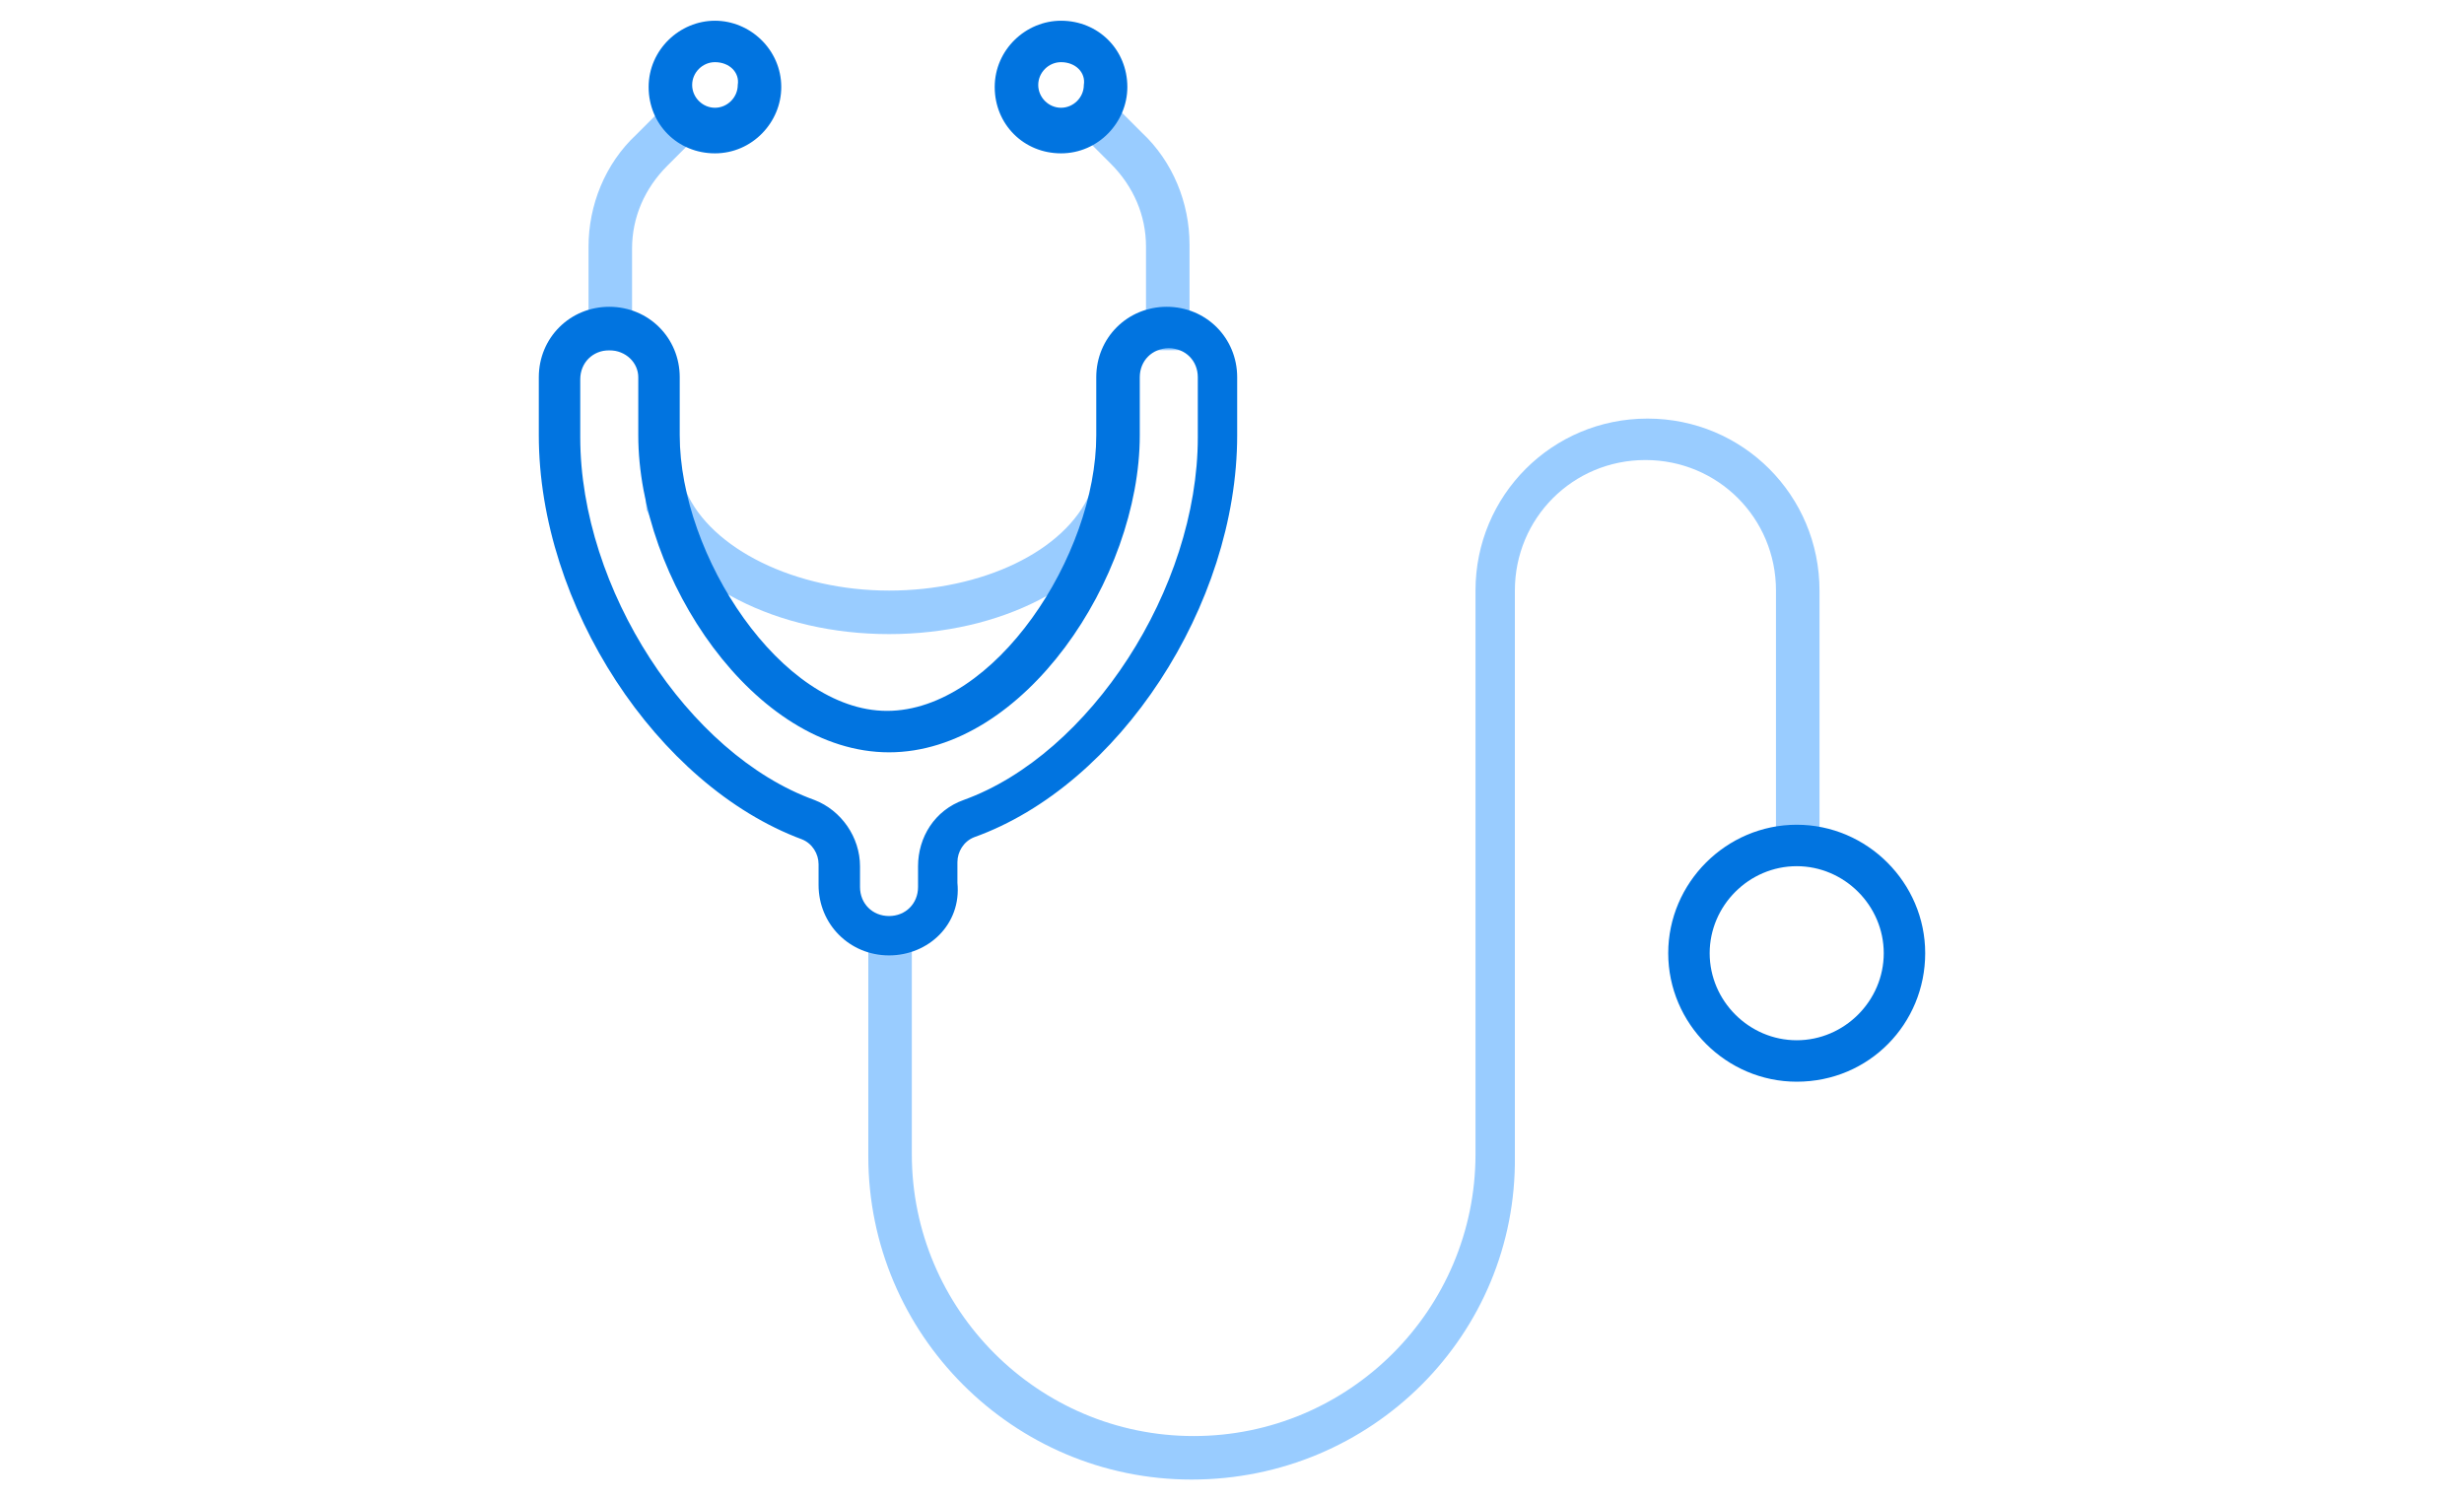
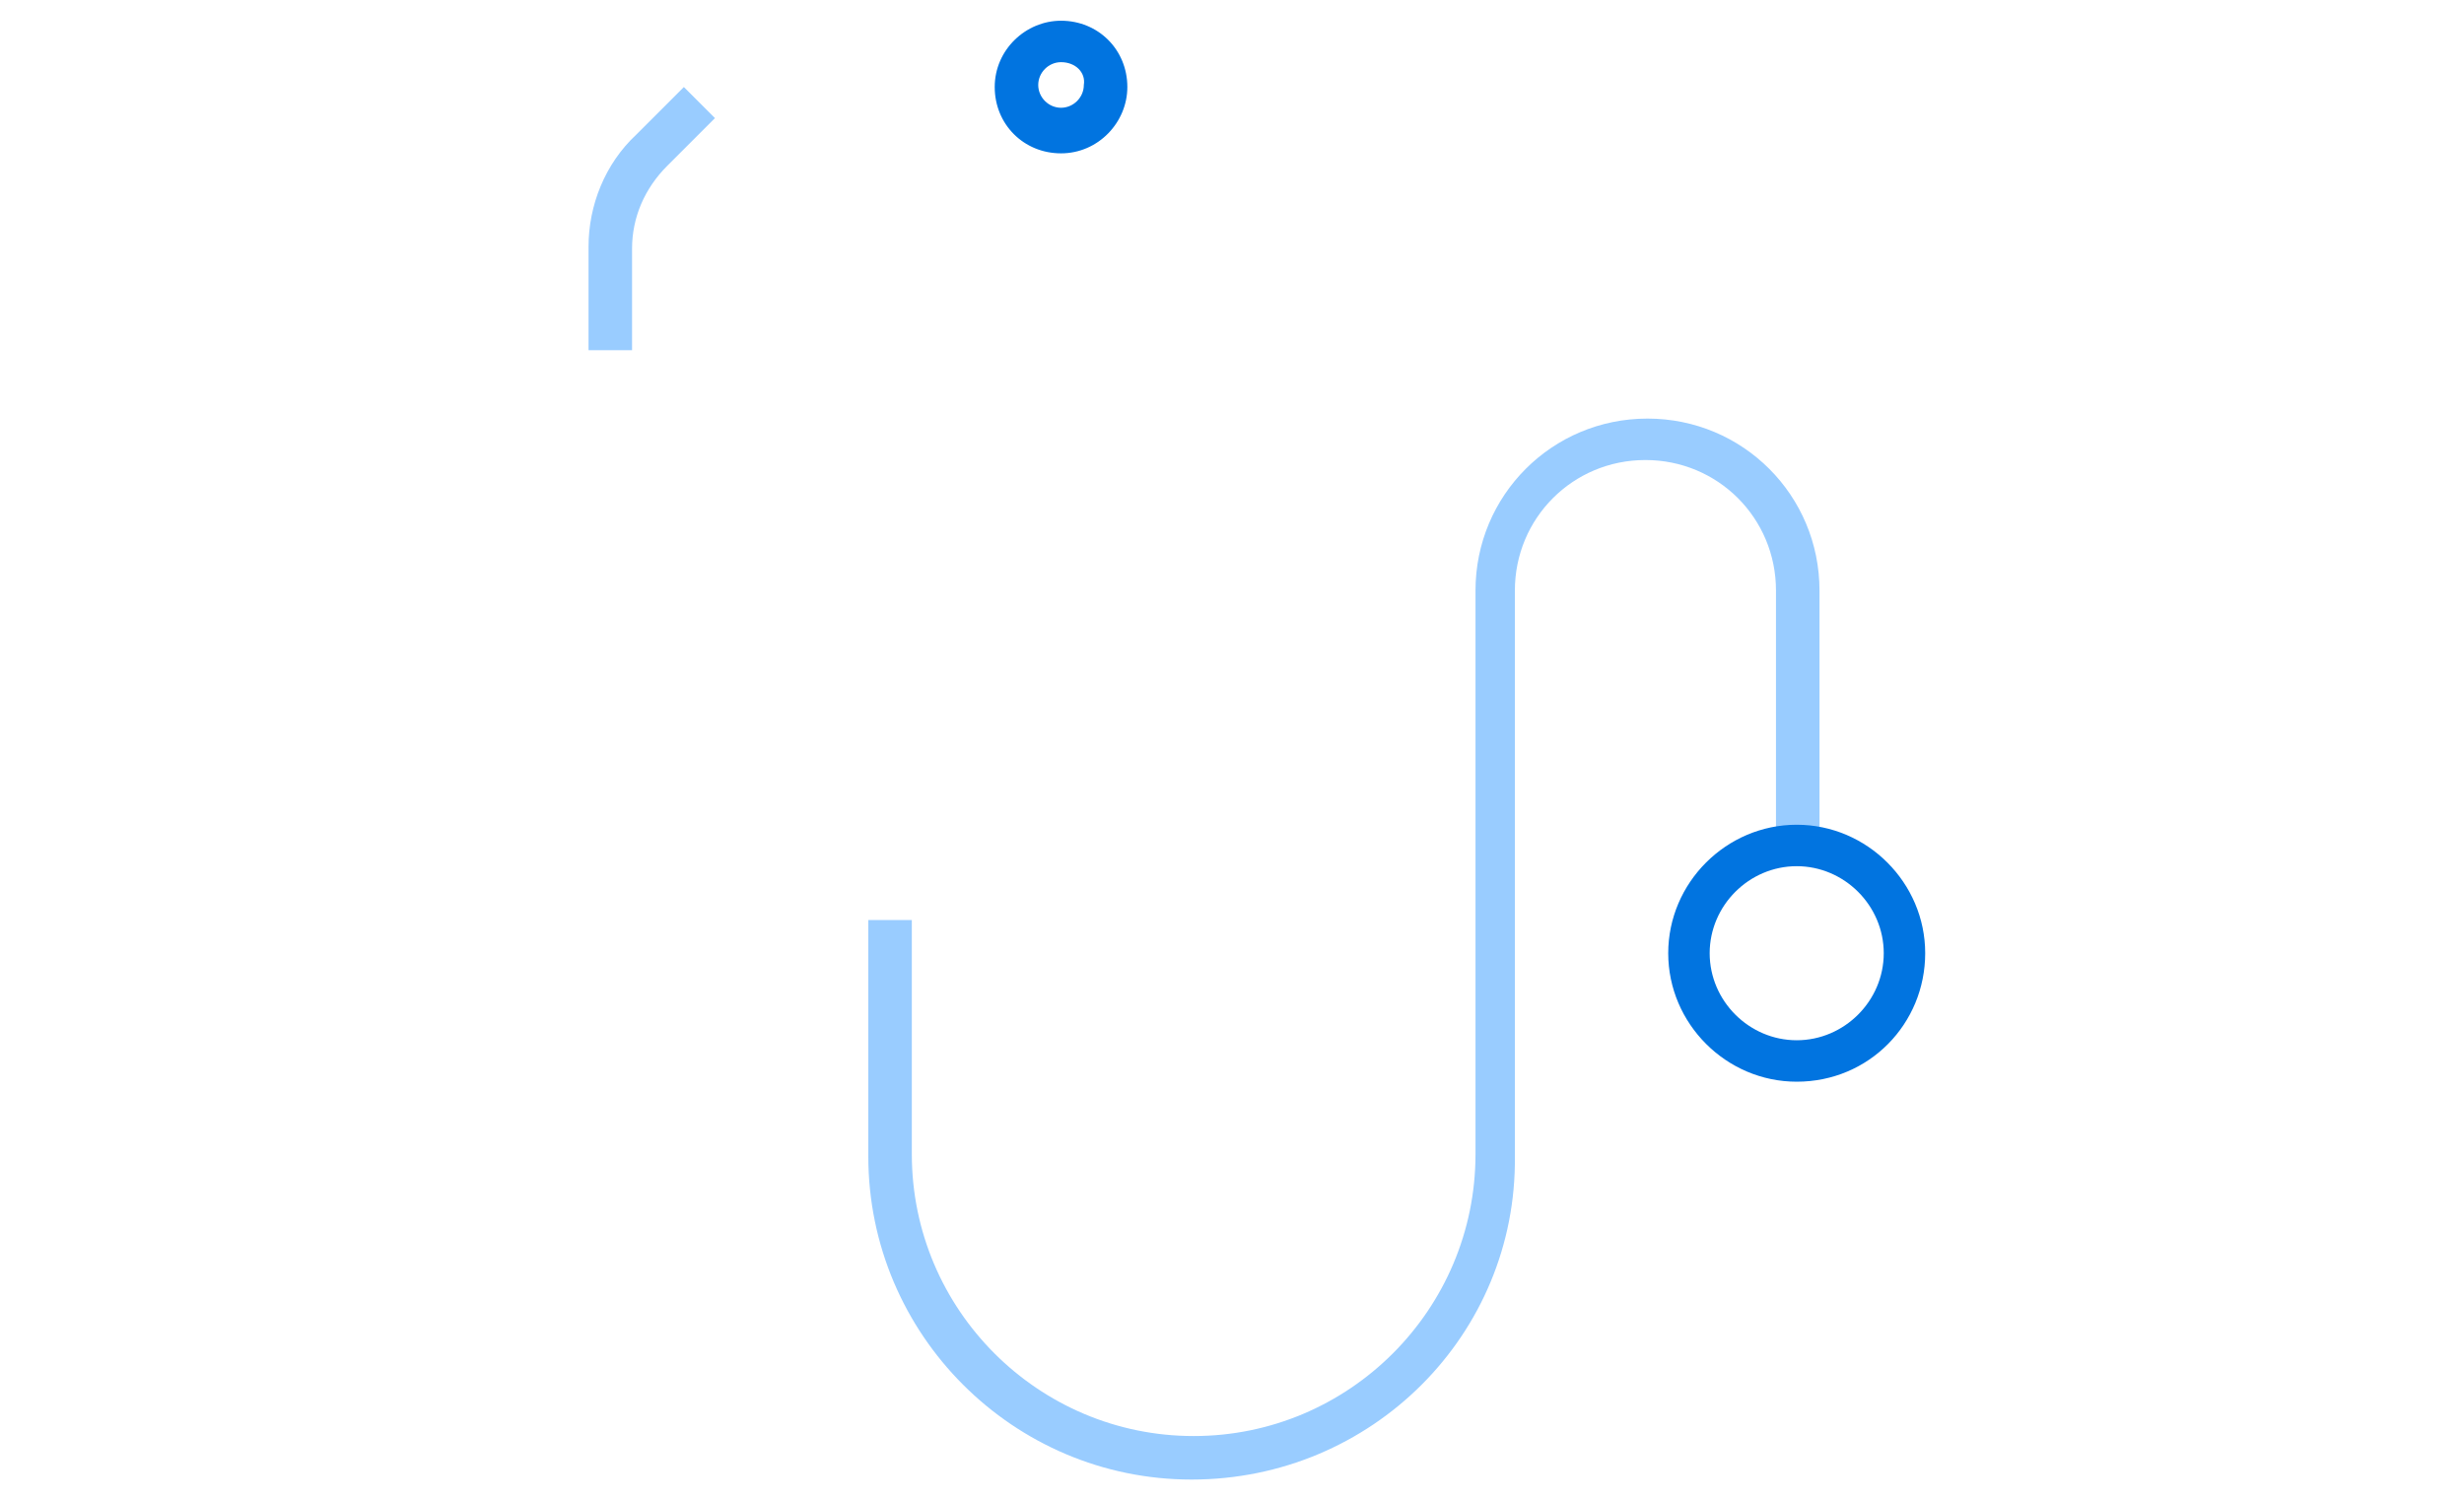
<svg xmlns="http://www.w3.org/2000/svg" version="1.1" id="Layer_1" x="0px" y="0px" width="118.9px" height="72.4px" viewBox="0 0 118.9 72.4" style="enable-background:new 0 0 118.9 72.4;" xml:space="preserve">
  <style type="text/css">
	.st0{fill:#99CCFF;}
	.st1{fill:#0174E0;}
</style>
  <g>
    <path class="st0" d="M57.5,71.4c-8.6,0-15.6-7-15.6-15.6V44.4H44v11.3c0,7.5,6.1,13.6,13.6,13.6s13.6-6.1,13.6-13.6l0,0V28.5   c0-4.6,3.7-8.3,8.3-8.3s8.3,3.7,8.3,8.3v13.1h-2.1V28.5c0-3.5-2.8-6.3-6.3-6.3c-3.5,0-6.3,2.8-6.3,6.3l0,0v27.3   C73.2,64.4,66.2,71.4,57.5,71.4z" />
    <path class="st1" d="M86.7,52.2c-3.4,0-6.2-2.8-6.2-6.2s2.8-6.2,6.2-6.2c3.4,0,6.2,2.8,6.2,6.2C92.9,49.4,90.2,52.2,86.7,52.2z    M86.7,41.8c-2.3,0-4.2,1.9-4.2,4.2c0,2.3,1.9,4.2,4.2,4.2c2.3,0,4.2-1.9,4.2-4.2c0,0,0,0,0,0C90.9,43.7,89,41.8,86.7,41.8   L86.7,41.8z" />
-     <path class="st0" d="M42.9,30.6c-5.4,0-10.1-2.4-11.7-6l-0.1-1.1l1.6-0.7l0.4,0.9c1.2,2.8,5.3,4.8,9.8,4.8c4.5,0,8.5-1.9,9.7-4.7   l0.4-0.9l1.6,0.7l-0.1,1.1C52.9,28.2,48.3,30.6,42.9,30.6z" />
    <path class="st0" d="M30.5,16.9h-2.1v-5c0-2,0.8-4,2.3-5.4L33,4.2l1.5,1.5l-2.3,2.3c-1.1,1.1-1.7,2.5-1.7,4L30.5,16.9z" />
-     <path class="st1" d="M34.5,7.4c-1.8,0-3.2-1.4-3.2-3.2S32.8,1,34.5,1s3.2,1.4,3.2,3.2C37.7,5.9,36.3,7.4,34.5,7.4z M34.5,3   c-0.6,0-1.1,0.5-1.1,1.1s0.5,1.1,1.1,1.1c0.6,0,1.1-0.5,1.1-1.1v0C35.7,3.5,35.2,3,34.5,3z" />
-     <path class="st0" d="M57.4,16.9h-2.1v-5c0-1.5-0.6-2.9-1.7-4l-2.3-2.3l1.5-1.5l2.3,2.3c1.5,1.4,2.3,3.4,2.3,5.4L57.4,16.9z" />
    <g transform="translate(0 15.905)">
-       <path class="st1" d="M42.9,30.2c-1.9,0-3.4-1.5-3.4-3.4v-1c0-0.5-0.3-1-0.8-1.2C31.7,22,26,13.3,26,5.1V2.3c0-1.9,1.5-3.4,3.4-3.4    c1.9,0,3.4,1.5,3.4,3.4c0,0,0,0,0,0v2.8c0,5.8,4.9,13.3,10,13.3c5.2,0,10.1-7.5,10.1-13.3V2.3c0-1.9,1.5-3.4,3.4-3.4    c1.9,0,3.4,1.5,3.4,3.4c0,0,0,0,0,0v2.8c0,8.2-5.7,16.9-12.7,19.4c-0.5,0.2-0.8,0.7-0.8,1.2v1C46.4,28.7,44.8,30.2,42.9,30.2z     M29.4,1c-0.8,0-1.4,0.6-1.4,1.4v2.8c0,7.3,5.2,15.3,11.3,17.5c1.3,0.5,2.2,1.8,2.2,3.2v1c0,0.8,0.6,1.4,1.4,1.4    c0.8,0,1.4-0.6,1.4-1.4v-1c0-1.4,0.8-2.7,2.2-3.2c6.1-2.2,11.3-10.2,11.3-17.5V2.3c0-0.8-0.6-1.4-1.4-1.4c-0.8,0-1.4,0.6-1.4,1.4    v2.8c0,6.9-5.6,15.3-12.1,15.3S30.8,12,30.8,5.1V2.3C30.8,1.6,30.2,1,29.4,1L29.4,1z" />
-     </g>
+       </g>
    <path class="st1" d="M51.2,7.4c-1.8,0-3.2-1.4-3.2-3.2C48,2.4,49.5,1,51.2,1c1.8,0,3.2,1.4,3.2,3.2C54.4,5.9,53,7.4,51.2,7.4z    M51.2,3c-0.6,0-1.1,0.5-1.1,1.1s0.5,1.1,1.1,1.1c0.6,0,1.1-0.5,1.1-1.1v0C52.4,3.5,51.9,3,51.2,3z" />
  </g>
</svg>